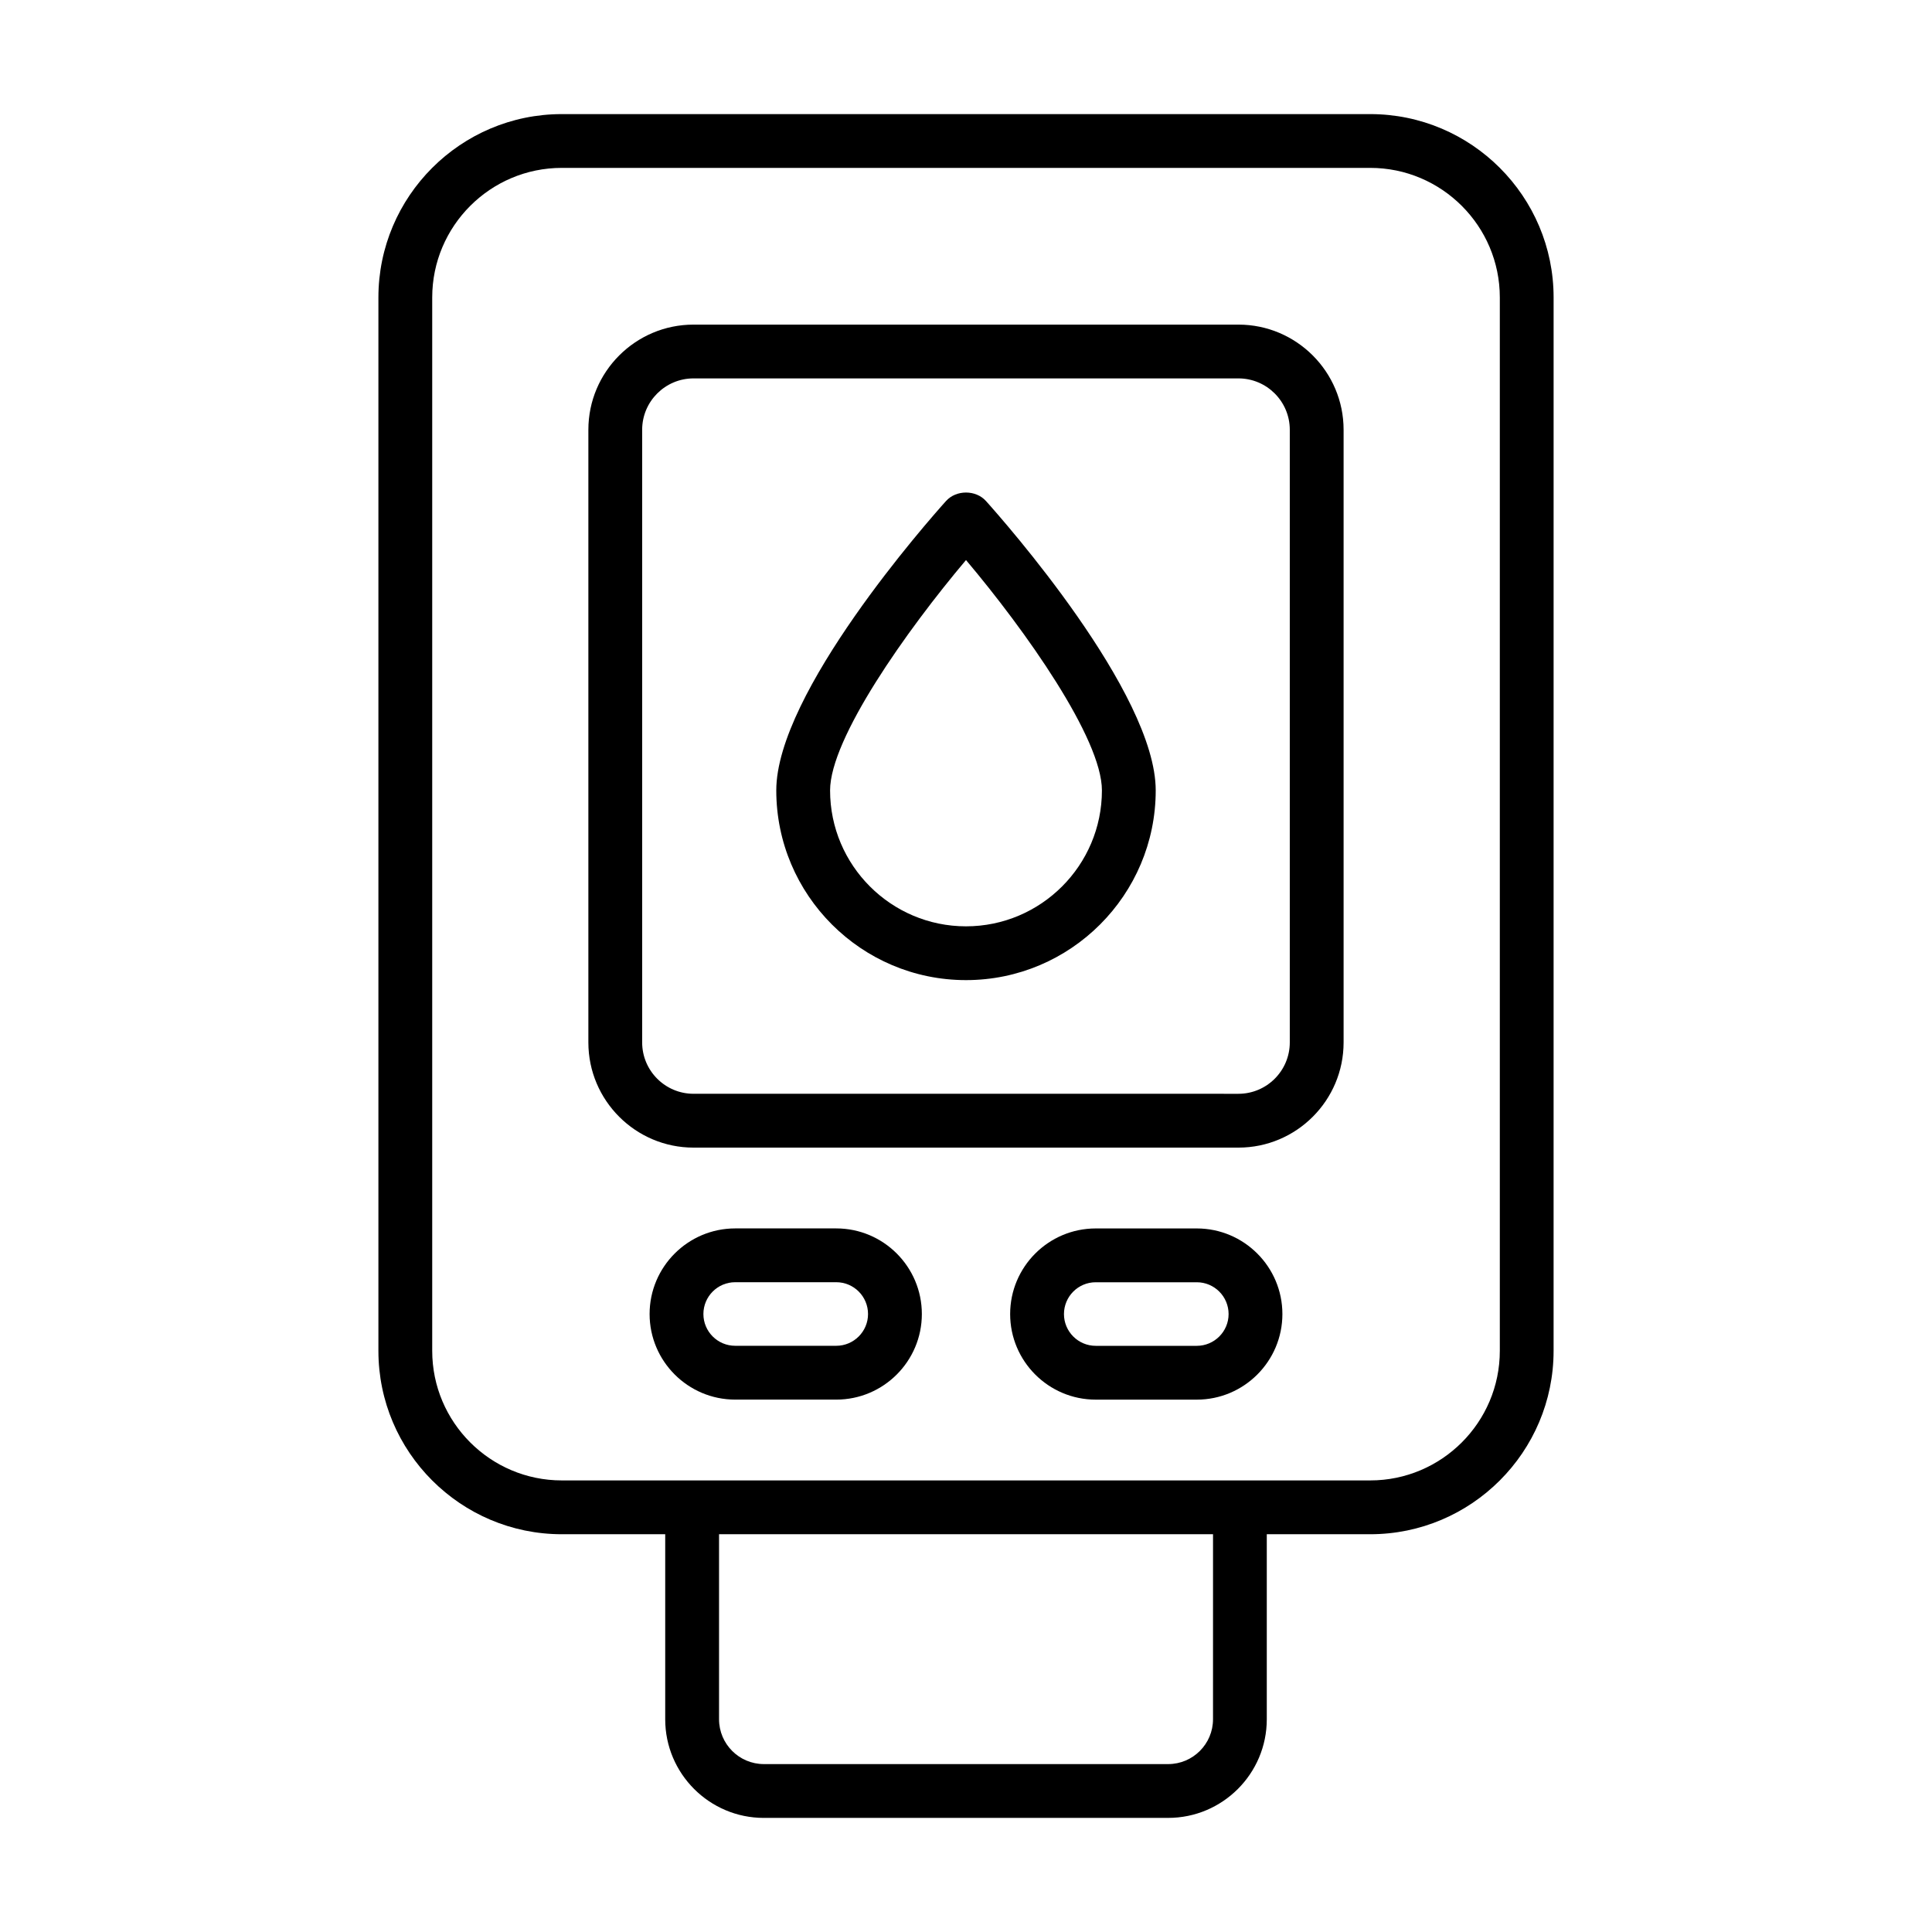
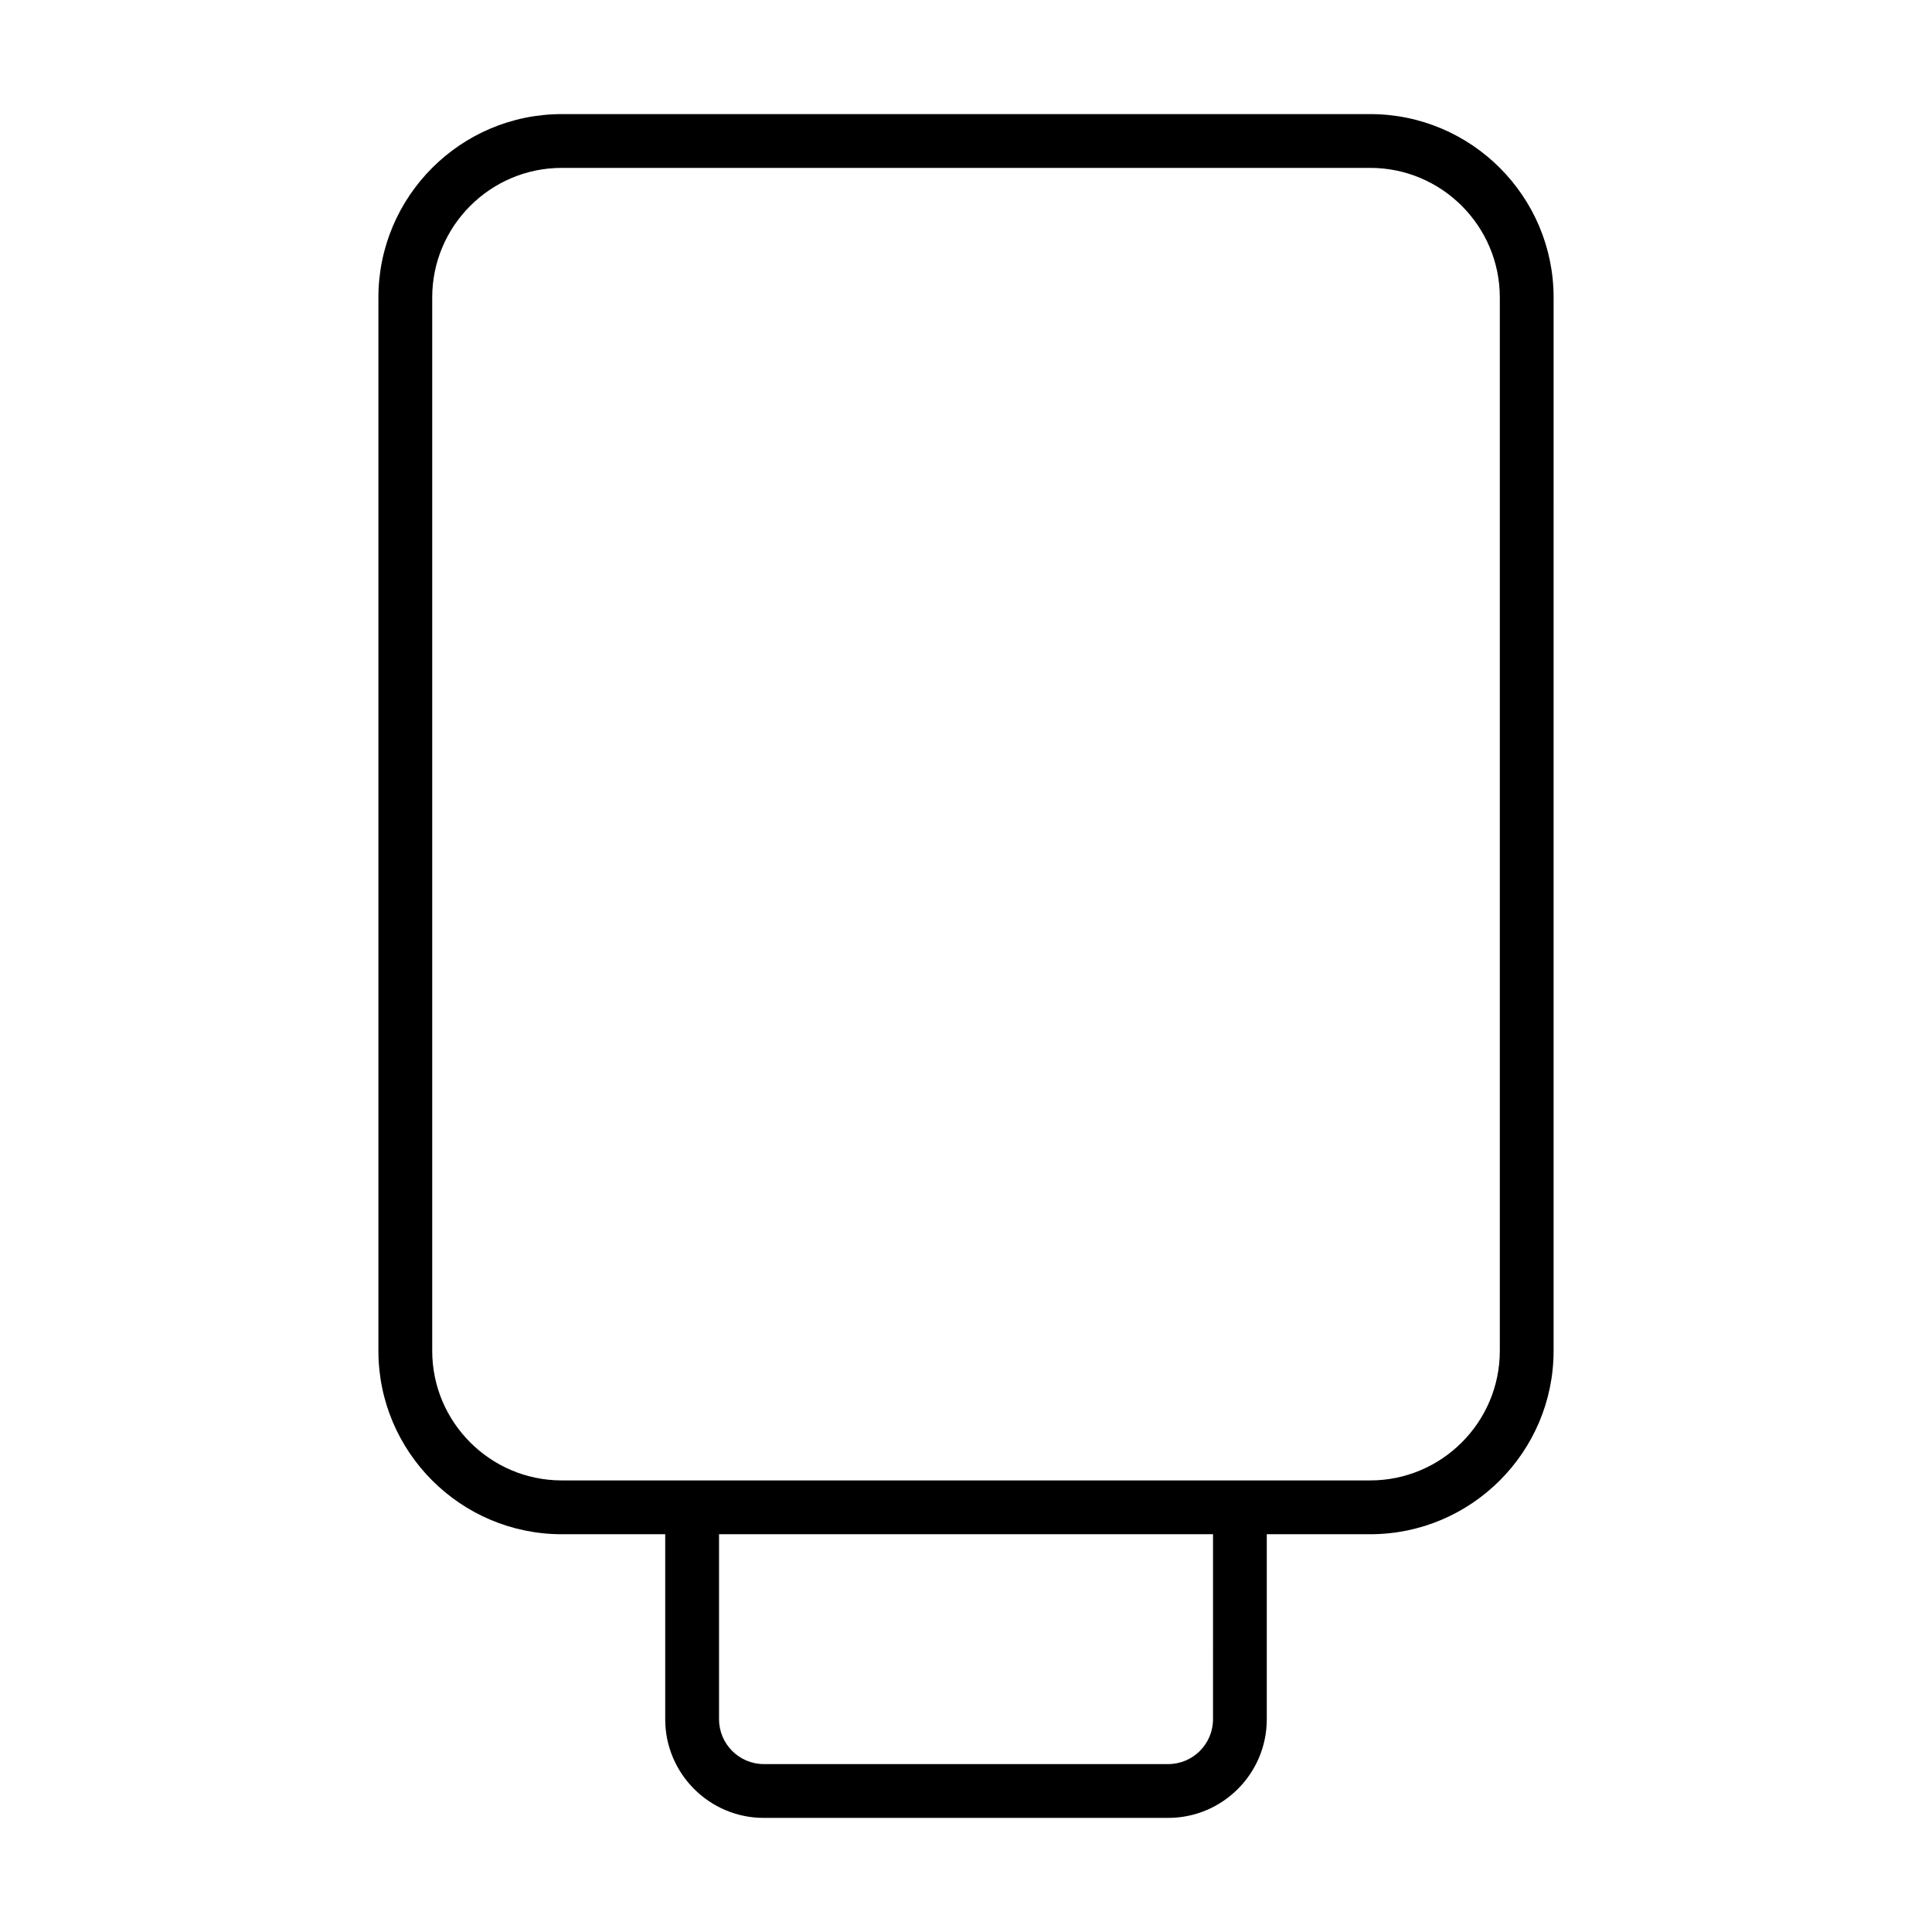
<svg xmlns="http://www.w3.org/2000/svg" fill="#000000" width="800px" height="800px" version="1.1" viewBox="144 144 512 512">
  <g>
-     <path d="m472.2 448.13c15.363 0 27.867-12.504 27.867-27.867v-162.37c0-15.363-12.504-27.867-27.867-27.867h-144.41c-15.363 0-27.867 12.504-27.867 27.867v162.37c0 15.363 12.504 27.867 27.867 27.867zm-158.02-27.871v-162.37c0-7.5 6.109-13.609 13.609-13.609h144.41c7.5 0 13.609 6.109 13.609 13.609v162.37c0 7.5-6.109 13.609-13.609 13.609l-144.41-0.004c-7.504 0-13.609-6.106-13.609-13.609z" />
    <path d="m346.43 625.76h107.14c14.418 0 26.141-11.723 26.141-26.141v-49.031h27.402c26.801 0 48.605-21.805 48.605-48.605l0.004-279.14c0-26.801-21.805-48.605-48.605-48.605h-214.23c-26.801 0-48.605 21.805-48.605 48.605v279.14c0 26.801 21.805 48.605 48.605 48.605h27.402v49.035c0 14.418 11.723 26.141 26.141 26.141zm119.03-26.141c0 6.555-5.328 11.883-11.883 11.883h-107.14c-6.555 0-11.883-5.328-11.883-11.883v-49.031h130.91zm-206.92-97.641v-279.14c0-18.938 15.41-34.348 34.348-34.348h214.23c18.938 0 34.348 15.41 34.348 34.348v279.14c0 18.938-15.41 34.348-34.348 34.348h-214.23c-18.938 0-34.348-15.41-34.348-34.348z" />
-     <path d="m365.62 514.91c12.504 0 22.68-10.176 22.68-22.68 0-12.512-10.176-22.688-22.68-22.688h-26.781c-12.512 0-22.688 10.176-22.688 22.688 0 12.504 10.176 22.68 22.688 22.68zm-35.211-22.68c0-4.652 3.777-8.43 8.43-8.43h26.781c4.641 0 8.418 3.777 8.418 8.43 0 4.641-3.777 8.418-8.418 8.418h-26.781c-4.652 0.004-8.43-3.777-8.43-8.418z" />
-     <path d="m461.16 469.55h-26.781c-12.504 0-22.68 10.176-22.68 22.688 0 12.504 10.176 22.68 22.68 22.68h26.781c12.512 0 22.688-10.176 22.688-22.68 0-12.512-10.176-22.688-22.688-22.688zm0 31.109h-26.781c-4.641 0-8.418-3.777-8.418-8.418 0-4.652 3.777-8.43 8.418-8.43h26.781c4.652 0 8.43 3.777 8.43 8.43 0 4.637-3.781 8.418-8.43 8.418z" />
-     <path d="m400 403.74c27.719 0 50.277-22.559 50.277-50.277 0-25.863-40.371-71.555-44.977-76.68-2.691-3.008-7.91-3.008-10.602 0-4.606 5.125-44.977 50.816-44.977 76.68 0 27.723 22.559 50.277 50.277 50.277zm0-111.32c15.715 18.621 36.02 47.277 36.02 61.047 0 19.855-16.16 36.02-36.02 36.02-19.855 0-36.02-16.16-36.02-36.02 0-13.77 20.301-42.426 36.02-61.047z" />
  </g>
</svg>